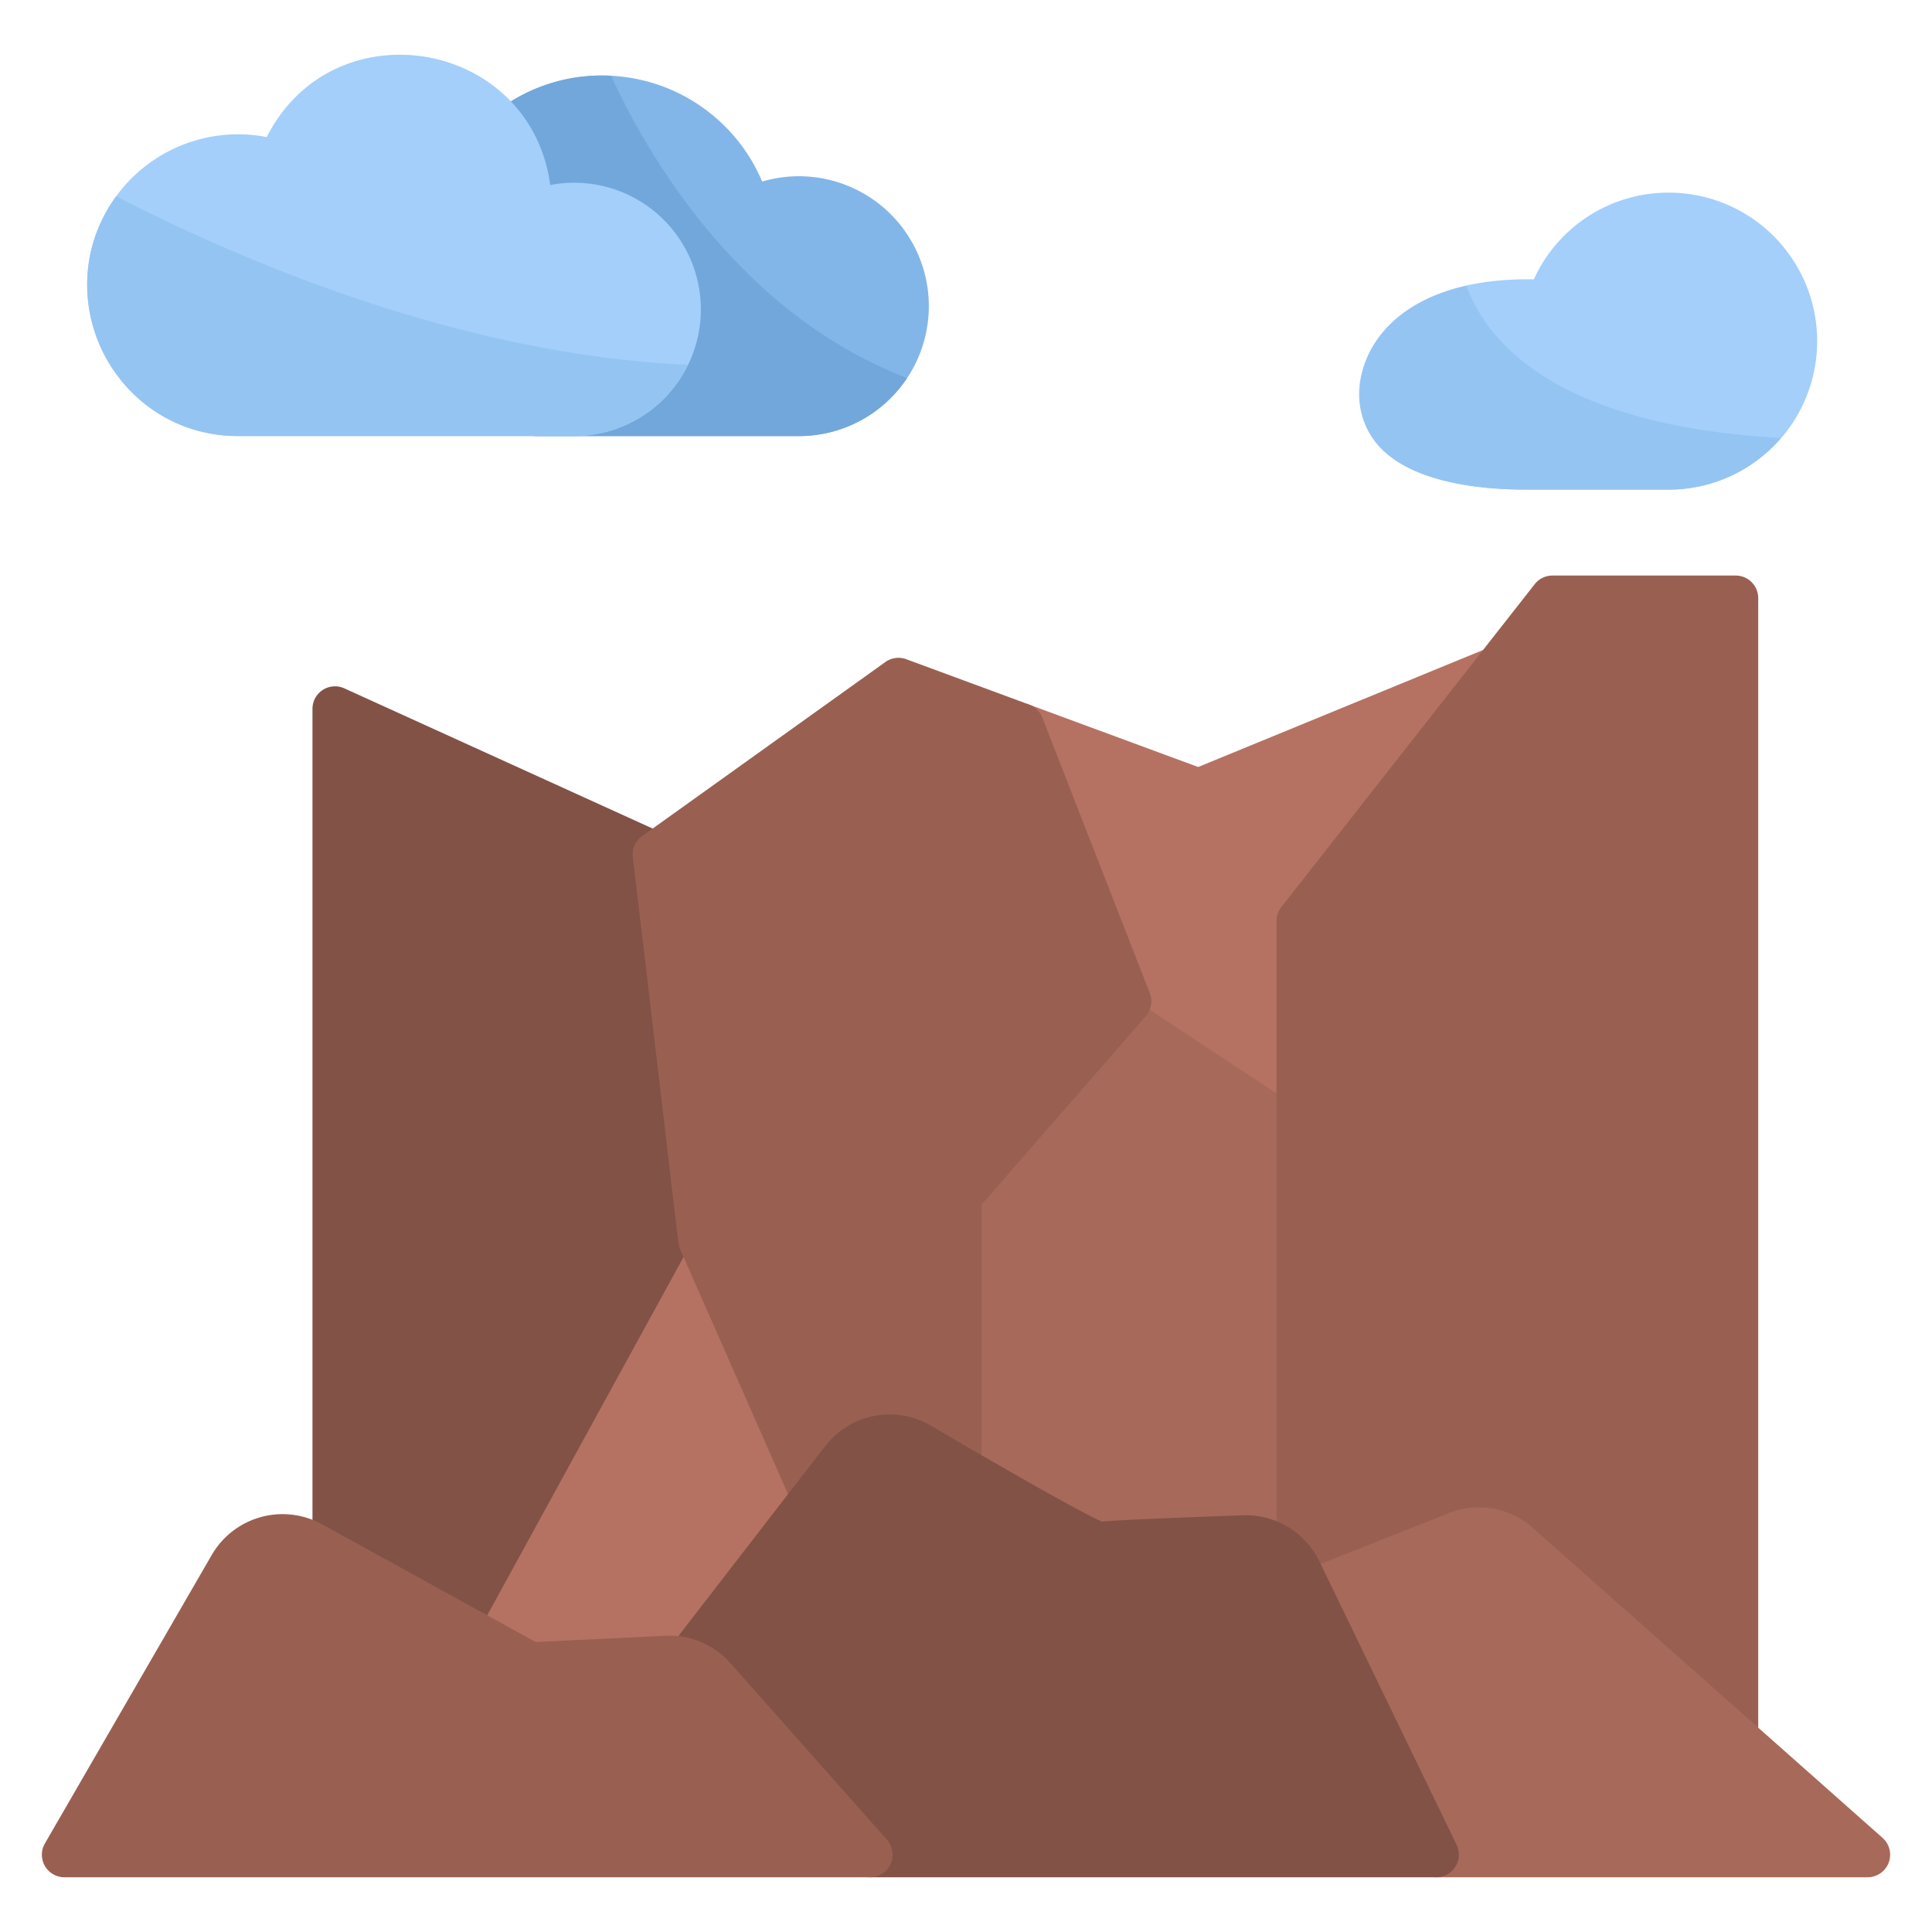
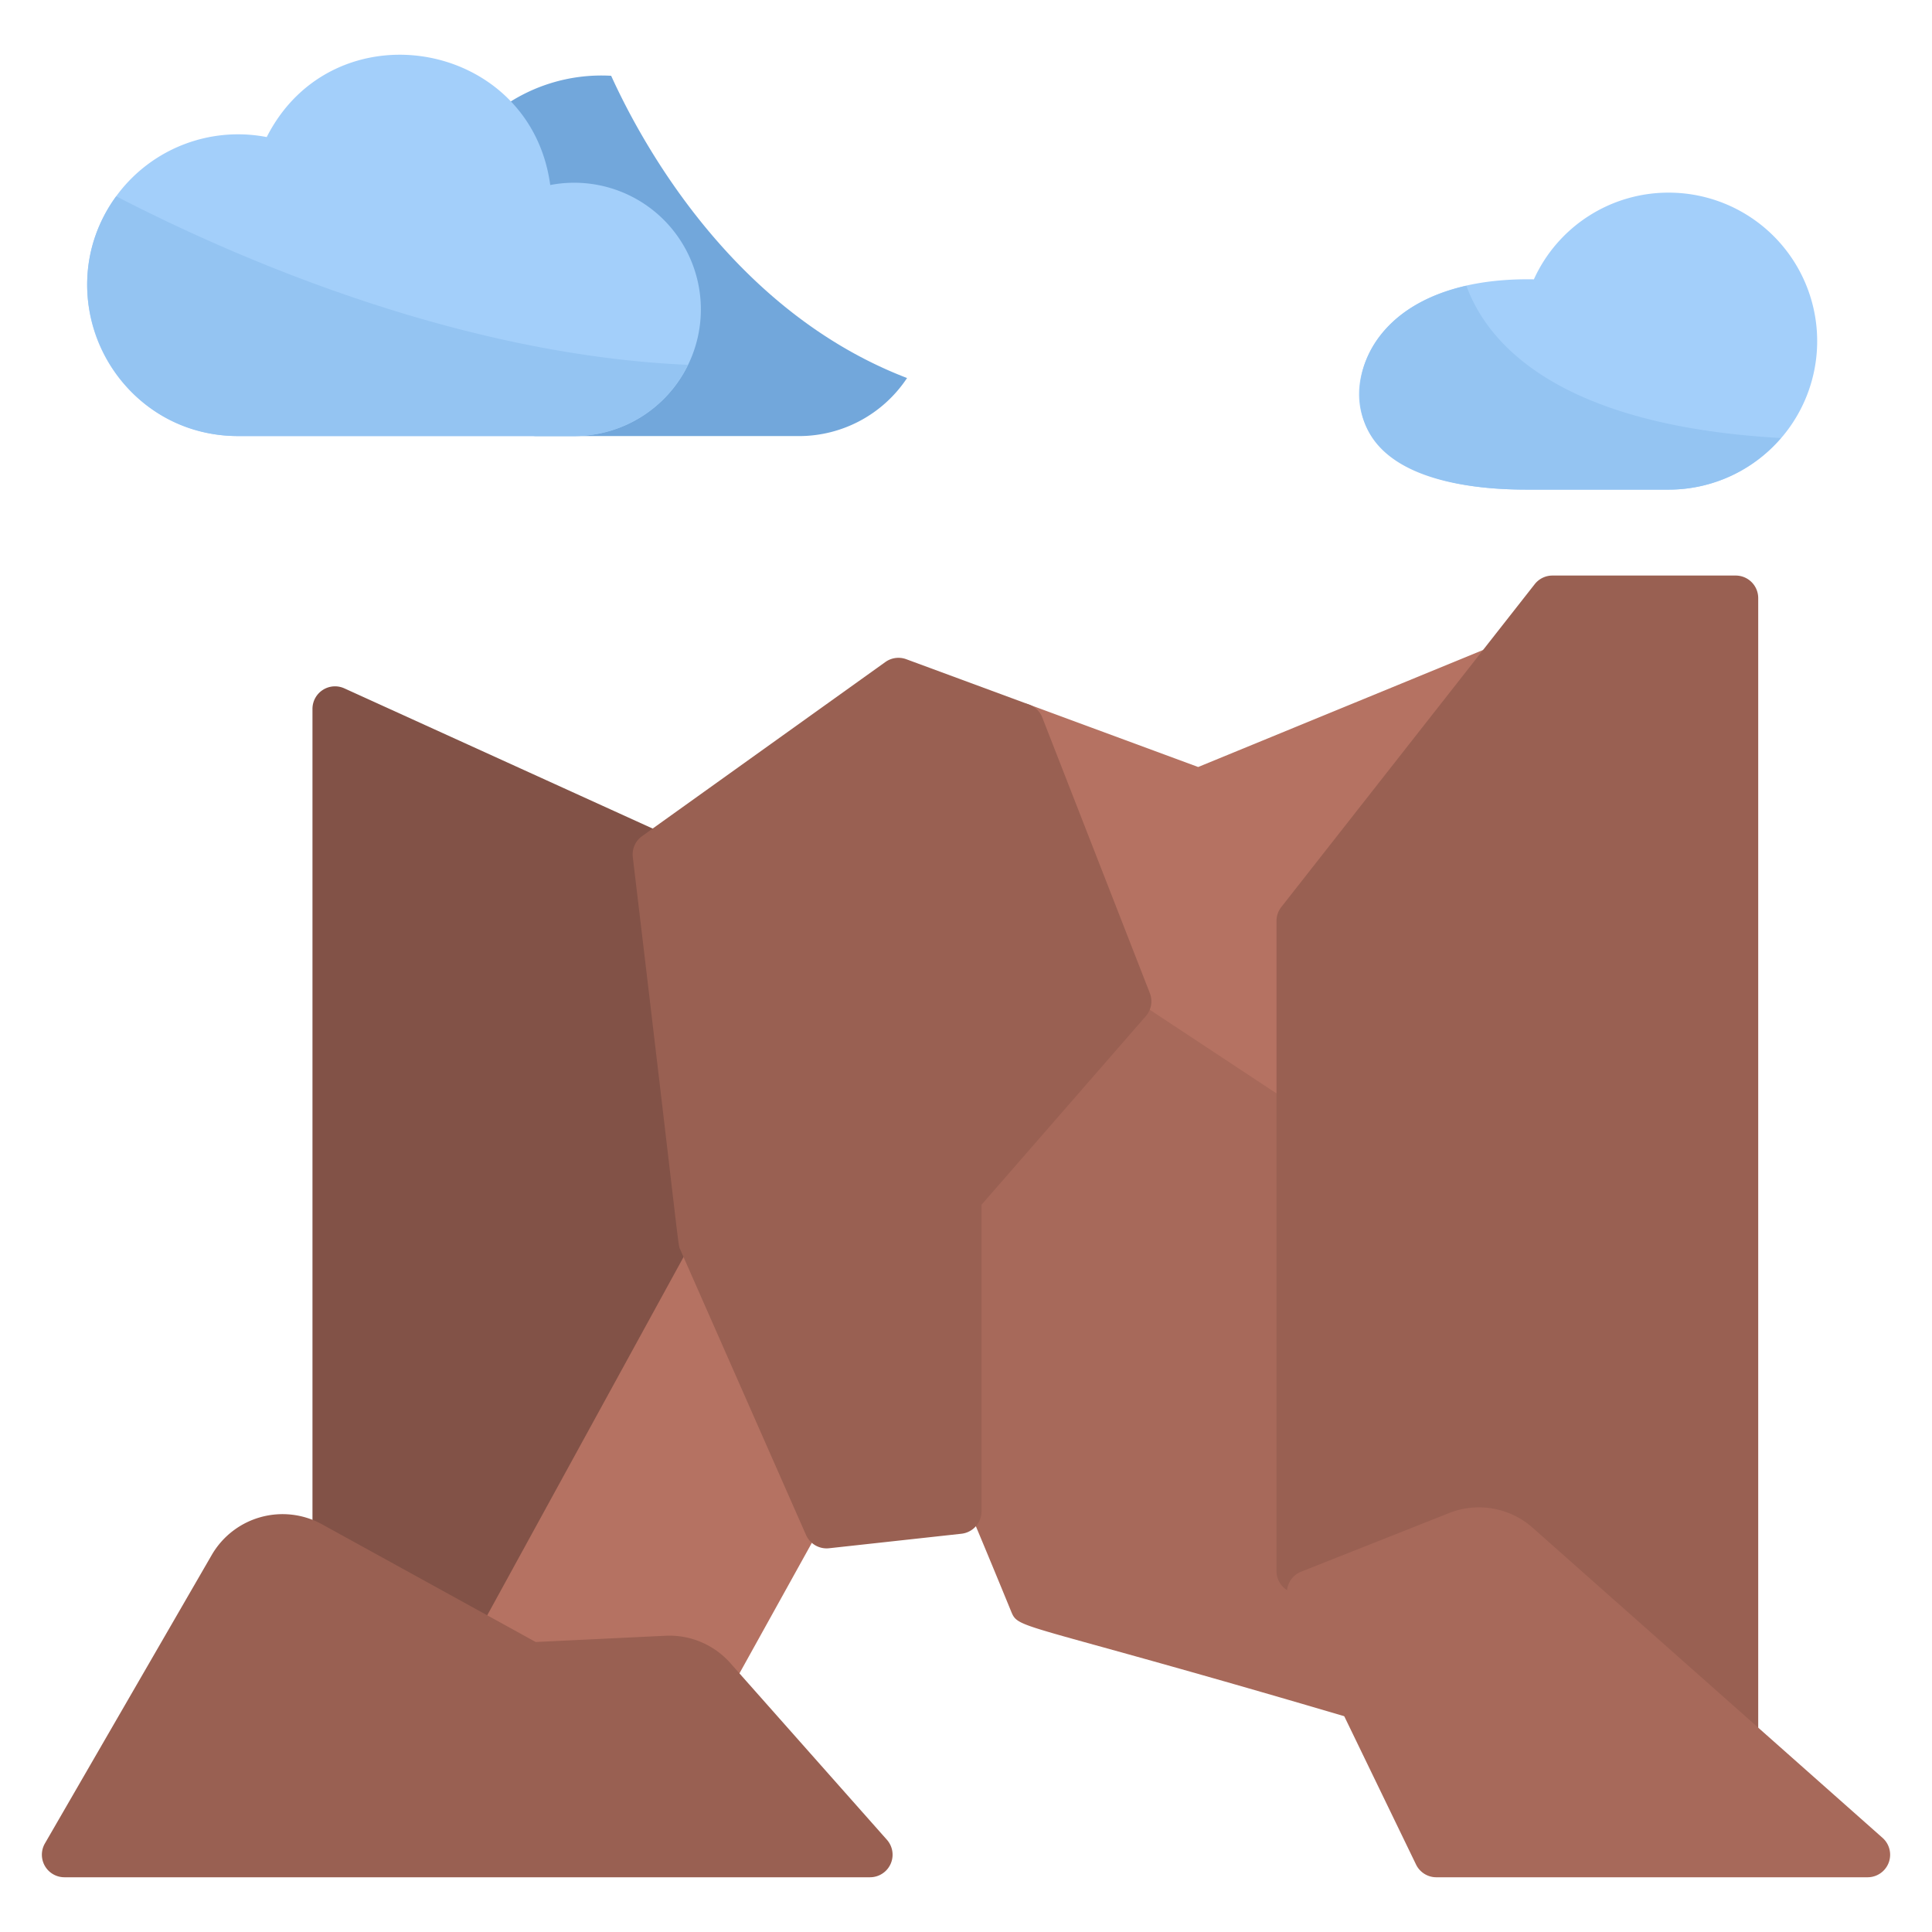
<svg xmlns="http://www.w3.org/2000/svg" viewBox="0 0 300 300">
  <g id="Artwork">
-     <path d="m118.348 28.185a26.965 26.965 0 0 0 -41.232-10.9 3.5 3.5 0 0 0 -1.353 3.1l4.053 44.152a3.5 3.5 0 0 0 3.485 3.18h40.777a20.175 20.175 0 1 0 -5.73-39.526z" fill="#82b6e8" />
    <path d="m231.141 100.582-45.09 18.518-26.251-9.692a3.5 3.5 0 0 0 -4.7 3.576l3 35.721a3.5 3.5 0 0 0 1.369 2.494l39.668 30.15a3.5 3.5 0 0 0 5.347-1.438l31.216-74.743a3.5 3.5 0 0 0 -4.559-4.586z" fill="#b57262" />
    <path d="m217.009 182.2-39.575-26.135a3.5 3.5 0 0 0 -4.579.635l-23.092 26.78a3.5 3.5 0 0 0 -.849 2.287v44.233c0 1.239-.155.083 8.123 20.289 1.209 2.913 1.414 1.282 57.075 17.792a3.5 3.5 0 0 0 4.468-3.363v-79.6a3.5 3.5 0 0 0 -1.571-2.918z" fill="#a7695a" />
    <path d="m269.516 89.371h-28.453a3.5 3.5 0 0 0 -2.753 1.339l-39.348 50.134a3.5 3.5 0 0 0 -.747 2.161v100.948a3.5 3.5 0 0 0 2.262 3.274l67.8 25.649a3.5 3.5 0 0 0 4.738-3.274v-176.73a3.5 3.5 0 0 0 -3.499-3.501z" fill="#996052" />
    <path d="m131.124 195.122-21.094-13.762a3.5 3.5 0 0 0 -4.146.237l-35.566 29.491a3.5 3.5 0 0 0 -1.262 2.876l2.109 40.484a3.5 3.5 0 0 0 2.808 3.25c37.407 7.466 35.358 7.143 36.015 7.143a3.5 3.5 0 0 0 3.059-1.8l19.226-34.662a3.508 3.508 0 0 0 .439-1.7v-28.625a3.5 3.5 0 0 0 -1.588-2.932z" fill="#b57262" />
    <path d="m292.319 285.38-54.3-48.127a12.571 12.571 0 0 0 -13.035-2.293l-22.941 9.087a3.5 3.5 0 0 0 -1.861 4.779l19.7 40.7a3.5 3.5 0 0 0 3.15 1.975h66.968a3.5 3.5 0 0 0 2.319-6.121z" fill="#a7695a" />
    <path d="m140.847 58.7c-26.947-10.332-41.129-36.33-45.947-46.932a26.6 26.6 0 0 0 -17.785 5.515 3.5 3.5 0 0 0 -1.353 3.1l4.053 44.152a3.5 3.5 0 0 0 3.485 3.18h40.777a20.132 20.132 0 0 0 16.77-9.015z" fill="#72a7db" />
    <path d="m111.592 183.862-6.378-51.608a3.505 3.505 0 0 0 -2.025-2.757l-49.72-22.609a3.5 3.5 0 0 0 -4.948 3.187v131.725a3.5 3.5 0 0 0 .948 2.4l15.525 16.538a3.5 3.5 0 0 0 5.621-.714l40.572-74.044a3.508 3.508 0 0 0 .405-2.118z" fill="#825247" />
    <path d="m178.548 154.215-16.7-42.8a3.5 3.5 0 0 0 -2.049-2.011l-19.074-7.041a3.494 3.494 0 0 0 -3.248.437l-37.777 27.037a3.5 3.5 0 0 0 -1.439 3.259c7.582 63.561 6.973 60.041 7.373 60.947l19.521 44.3a3.5 3.5 0 0 0 3.2 2.089 3.552 3.552 0 0 0 .383-.021l20.552-2.252a3.5 3.5 0 0 0 3.118-3.48v-47.602l25.513-29.29a3.5 3.5 0 0 0 .627-3.572z" fill="#996052" />
    <path d="m85.442 28.73c-3.079-22.672-33.665-27.873-44.025-7.446a23.427 23.427 0 1 0 -4.478 46.427h52.246a19.668 19.668 0 1 0 -3.743-38.981z" fill="#a3cffa" />
-     <path d="m226.184 286.474-21.319-44.047a12.679 12.679 0 0 0 -11.817-7.133c-15.172.533-20.15.81-21.968.978-1.394-.612-6.739-3.282-26.556-14.914a12.657 12.657 0 0 0 -16.39 3.181l-24.147 31.253a3.5 3.5 0 0 0 .223 4.541l28.343 30.067a3.5 3.5 0 0 0 2.546 1.1h87.935a3.5 3.5 0 0 0 3.15-5.026z" fill="#825247" />
    <path d="m137.718 285.678-24.318-27.439a12.615 12.615 0 0 0 -10.068-4.239l-20.148.97-33.239-18.311a12.709 12.709 0 0 0 -17.04 4.751l-25.931 44.837a3.5 3.5 0 0 0 3.026 5.253h125.1a3.5 3.5 0 0 0 2.618-5.822z" fill="#996052" />
    <path d="m259.112 29.913a22.94 22.94 0 0 0 -20.932 13.462c-8.352-.149-15.3 1.61-20.152 5.146-10.756 7.833-12.364 27.508 19.009 27.508h22.075a23.058 23.058 0 0 0 0-46.116z" fill="#a3cffa" />
    <g fill="#94c4f2">
      <path d="m227.7 44.372c-11.43 2.585-16.574 9.836-16.574 16.78 0 12.944 16.233 14.877 25.91 14.877h22.075a22.956 22.956 0 0 0 17.423-8.012c-35.121-1.966-45.698-15.029-48.834-23.645z" />
      <path d="m89.185 67.711a19.642 19.642 0 0 0 17.631-11.061c-36.654-1.578-72.016-17.491-88.772-26.172-11.2 15.347-.273 37.233 18.9 37.233z" />
    </g>
  </g>
</svg>